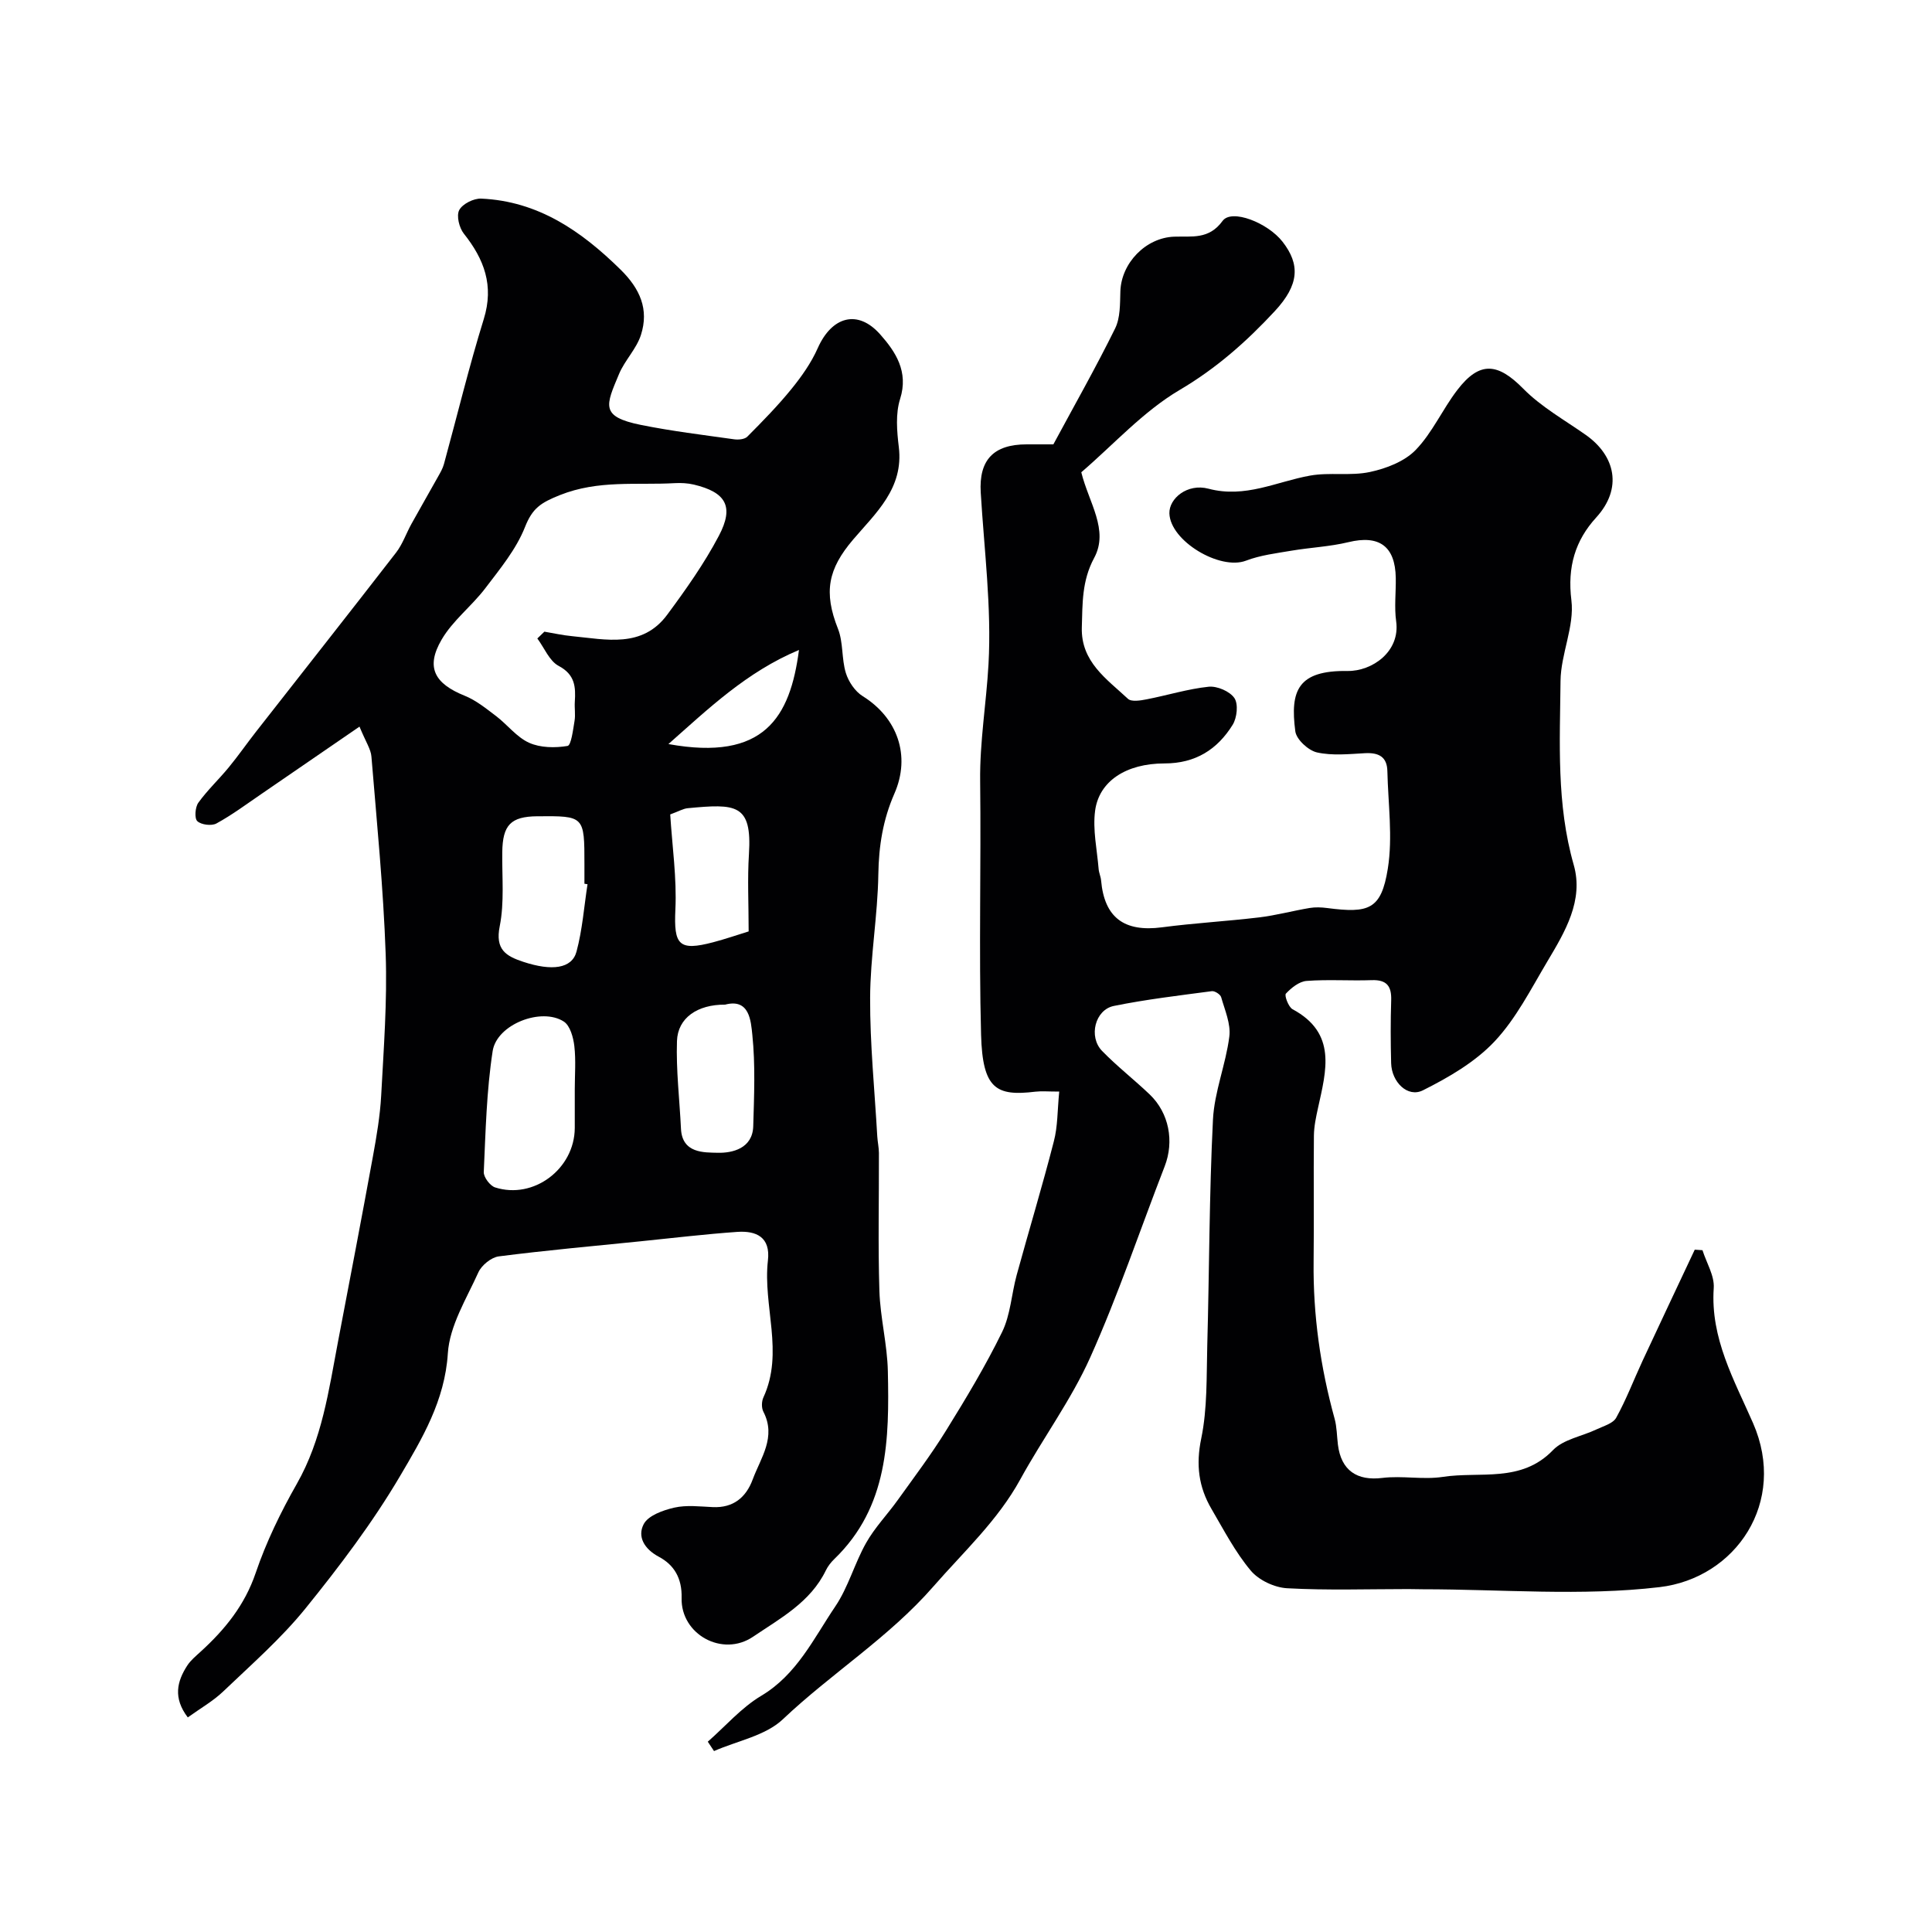
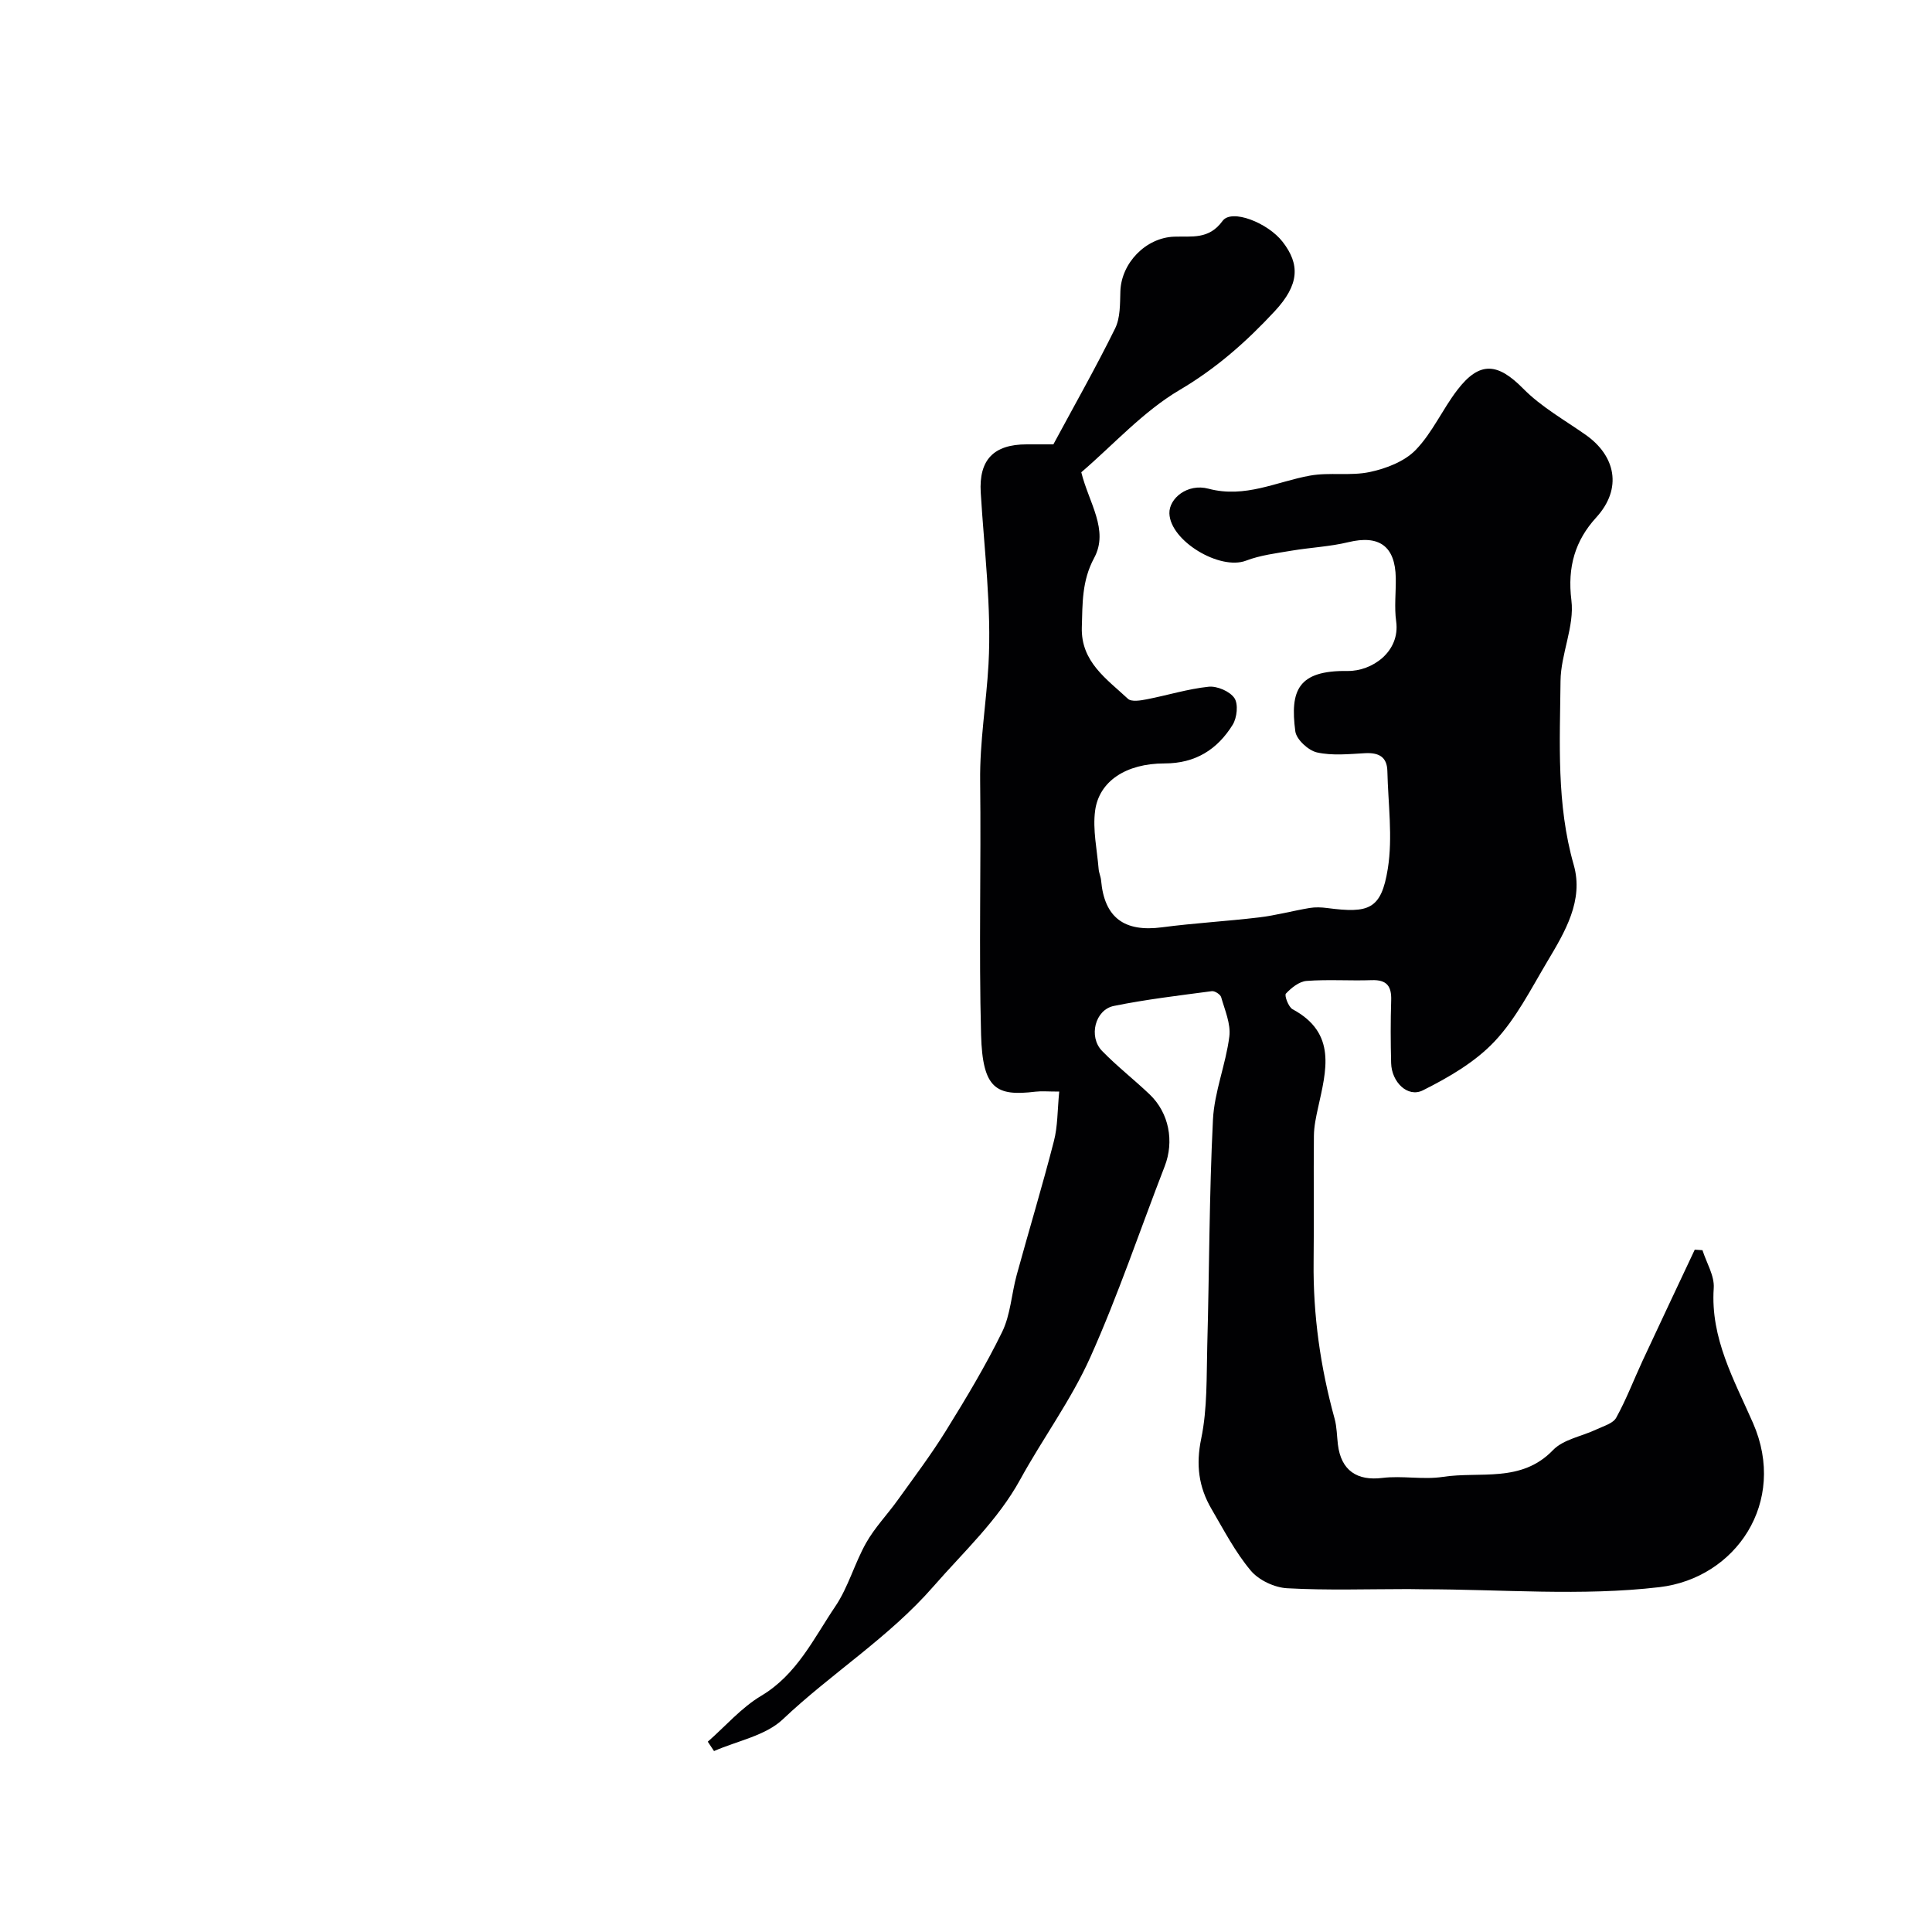
<svg xmlns="http://www.w3.org/2000/svg" enable-background="new 0 0 400 400" viewBox="0 0 400 400">
  <path d="m219.3 226c-2.31 0-3.64-.13-4.93.02-8.12.98-10.94-.54-11.25-11.79-.47-17.48.02-34.99-.19-52.49-.1-8.17 1.28-16.19 1.73-24.23.65-11.78-.9-23.69-1.61-35.54-.4-6.71 2.62-9.97 9.51-9.97h5.53c4.31-8.01 8.78-15.88 12.78-23.99 1.09-2.21 1.01-5.09 1.09-7.68.18-5.84 5.22-11.11 11.13-11.33 3.63-.13 7.18.66 10.03-3.26 1.87-2.57 9.35.37 12.42 4.31 3.66 4.7 3.47 8.9-1.61 14.37-5.82 6.27-12.09 11.84-19.7 16.32-7.55 4.45-13.67 11.3-20.36 17.04 1.55 6.3 5.78 11.96 2.66 17.74-2.56 4.75-2.4 9.46-2.55 14.37-.21 7.14 5.16 10.69 9.55 14.79.72.67 2.6.36 3.86.11 4.3-.83 8.53-2.16 12.85-2.61 1.75-.18 4.38.95 5.33 2.35.84 1.24.54 4.08-.36 5.53-3.17 5.11-7.7 8-14.1 8-7.99 0-13.58 3.7-14.38 9.8-.52 3.92.4 8.03.73 12.05.06.8.44 1.58.51 2.38.68 7.7 4.8 10.73 12.61 9.7 6.67-.88 13.4-1.25 20.08-2.05 3.52-.42 6.97-1.36 10.47-1.95 1.19-.2 2.46-.15 3.66.01 8.6 1.12 11.18.34 12.54-8.14 1.05-6.56.06-13.46-.09-20.2-.06-2.99-1.81-3.87-4.63-3.72-3.32.18-6.78.55-9.95-.16-1.79-.41-4.26-2.68-4.48-4.37-1.11-8.43.52-12.64 10.82-12.49 5.06.07 10.93-3.99 10.06-10.28-.41-2.94-.03-5.99-.08-8.99-.11-6.6-3.46-8.94-9.81-7.4-3.84.93-7.85 1.1-11.76 1.76-3.18.54-6.46.93-9.44 2.07-5.41 2.06-15.69-4.08-15.86-9.79-.09-3.08 3.72-6.27 8.09-5.11 7.62 2.02 14.07-1.46 21.03-2.71 4.05-.73 8.4.11 12.4-.75 3.38-.72 7.17-2.18 9.48-4.57 3.46-3.58 5.55-8.43 8.63-12.43 4.63-6.03 8.37-5.58 13.62-.26 3.72 3.78 8.54 6.48 12.94 9.57 6.15 4.32 7.69 11.08 2.17 17.12-4.33 4.74-5.99 10.21-5.13 17.13.67 5.39-2.2 11.13-2.25 16.72-.13 12.72-.86 25.48 2.73 38.05 2.11 7.37-1.81 13.88-5.46 20.01-3.39 5.69-6.46 11.81-10.93 16.56-4.02 4.27-9.5 7.45-14.83 10.12-3.16 1.58-6.48-1.71-6.58-5.63-.11-4.33-.13-8.67.01-13 .1-2.95-.93-4.29-4.03-4.18-4.49.16-9.01-.18-13.49.16-1.53.12-3.16 1.43-4.28 2.63-.35.37.53 2.77 1.38 3.23 9.22 4.95 6.97 12.7 5.28 20.4-.42 1.9-.84 3.85-.86 5.79-.09 8.69.04 17.38-.06 26.07-.13 11.06 1.41 21.88 4.35 32.53.47 1.72.46 3.57.68 5.35.66 5.38 3.98 7.54 9.19 6.9 4.13-.51 8.46.41 12.55-.22 7.7-1.18 16.21 1.31 22.79-5.54 2.15-2.24 5.99-2.85 9.01-4.29 1.45-.69 3.42-1.22 4.08-2.42 2.09-3.78 3.63-7.85 5.45-11.77 3.58-7.69 7.2-15.35 10.81-23.02.53.04 1.07.07 1.6.11.83 2.62 2.51 5.3 2.33 7.85-.71 10.4 4.24 19.03 8.14 27.95 7.16 16.37-3.59 32.1-19.36 33.96-16.13 1.9-32.66.44-49.02.44-1 0-2-.04-3-.04-8.36 0-16.74.29-25.08-.17-2.62-.14-5.88-1.67-7.54-3.66-3.21-3.83-5.57-8.39-8.12-12.75-2.66-4.54-3.26-9.15-2.13-14.58 1.29-6.24 1.08-12.81 1.25-19.24.43-15.6.4-31.21 1.18-46.79.29-5.78 2.66-11.42 3.39-17.21.33-2.61-.93-5.46-1.69-8.14-.16-.58-1.33-1.33-1.93-1.25-6.78.9-13.6 1.7-20.29 3.06-3.9.79-5.29 6.38-2.44 9.31 3.1 3.19 6.64 5.94 9.86 9.01 4.03 3.86 5.1 9.73 3.11 14.87-5.12 13.2-9.63 26.67-15.41 39.56-3.95 8.82-9.82 16.75-14.49 25.27-4.68 8.53-11.72 14.98-17.99 22.17-9.22 10.57-21.1 17.96-31.17 27.5-3.6 3.41-9.43 4.46-14.25 6.58-.43-.65-.86-1.29-1.29-1.94 3.66-3.21 6.95-7.05 11.06-9.5 7.41-4.42 10.85-11.87 15.32-18.48 2.71-4 4-8.93 6.4-13.18 1.78-3.16 4.38-5.85 6.51-8.82 3.42-4.77 6.97-9.47 10.05-14.45 4.12-6.65 8.17-13.38 11.6-20.4 1.74-3.57 1.94-7.86 3.01-11.78 2.53-9.23 5.31-18.39 7.69-27.66.82-3.09.74-6.43 1.12-10.33z" fill="#010103" />
-   <path d="m74.43 150.44c-7.33 5.04-13.82 9.5-20.32 13.95-3.06 2.09-6.06 4.33-9.3 6.1-1 .55-3.16.28-3.96-.48-.62-.59-.45-2.88.21-3.81 1.87-2.6 4.24-4.82 6.28-7.3 1.96-2.38 3.73-4.93 5.63-7.36 9.68-12.38 19.42-24.71 29.04-37.14 1.35-1.75 2.09-3.98 3.18-5.94 1.8-3.26 3.67-6.48 5.48-9.73.48-.86 1-1.73 1.25-2.67 2.74-10 5.17-20.1 8.24-30 2.15-6.94.09-12.38-4.13-17.69-.96-1.21-1.57-3.71-.95-4.88.68-1.28 3-2.44 4.55-2.37 11.78.53 20.7 6.69 28.85 14.7 4.05 3.98 5.91 8.25 4.22 13.52-.92 2.88-3.34 5.25-4.53 8.08-2.73 6.52-3.98 8.83 4.5 10.55 6.38 1.29 12.86 2.07 19.31 2.98.89.13 2.2.01 2.75-.55 3.17-3.19 6.33-6.41 9.16-9.9 2.09-2.58 4.07-5.39 5.41-8.41 2.9-6.55 8.27-8.14 12.95-2.84 3.13 3.54 5.91 7.66 4.11 13.34-.97 3.06-.67 6.68-.27 9.97 1.04 8.54-4.77 13.65-9.45 19.14-5.21 6.11-6.16 10.89-3.14 18.5 1.11 2.81.72 6.18 1.62 9.12.56 1.82 1.91 3.83 3.49 4.81 7.17 4.46 10.02 12.3 6.56 20.19-2.36 5.38-3.23 10.82-3.32 16.7-.13 8.54-1.67 17.06-1.7 25.6-.04 9.55.94 19.11 1.48 28.66.07 1.14.33 2.28.34 3.43.03 9.53-.2 19.06.1 28.57.18 5.55 1.63 11.06 1.75 16.6.3 14.04.14 28.08-11.09 38.91-.7.67-1.33 1.49-1.75 2.35-3.19 6.59-9.47 9.94-15.07 13.73-6.34 4.29-14.98-.5-14.79-8.02.11-4.14-1.59-6.87-4.7-8.53-3.1-1.65-4.48-4.22-3.15-6.76.93-1.79 4.01-2.89 6.33-3.42 2.54-.58 5.31-.23 7.97-.11 4.26.2 6.9-2.02 8.27-5.73 1.66-4.48 4.93-8.76 2.21-14.02-.41-.79-.38-2.12 0-2.95 4.32-9.34-.14-18.94.94-28.37.56-4.84-2.42-6.18-6.35-5.91-6.69.47-13.37 1.27-20.05 1.95-9.78.99-19.58 1.87-29.32 3.12-1.56.2-3.56 1.83-4.23 3.31-2.47 5.47-5.96 11.06-6.32 16.78-.62 9.78-5.32 17.63-9.88 25.37-5.69 9.66-12.54 18.71-19.61 27.45-5.05 6.23-11.19 11.6-17.02 17.17-2.08 1.99-4.66 3.45-7.33 5.37-3.07-4.03-2.25-7.44-.1-10.75.71-1.09 1.79-1.97 2.77-2.87 5.02-4.58 9.12-9.61 11.39-16.3 2.17-6.38 5.17-12.56 8.51-18.43 5.23-9.18 6.61-19.33 8.52-29.38 2.44-12.8 4.9-25.6 7.24-38.42.76-4.17 1.48-8.39 1.71-12.61.52-9.76 1.27-19.55.93-29.29-.48-13.64-1.83-27.26-2.95-40.87-.11-1.52-1.13-2.96-2.47-6.21zm36.82-18.25c.49-.47.97-.94 1.46-1.41 1.9.32 3.8.75 5.72.93 7.05.68 14.54 2.54 19.71-4.44 3.87-5.23 7.67-10.6 10.69-16.33 3.21-6.08 1.47-9.02-5.17-10.61-1.27-.3-2.64-.37-3.95-.3-7.93.45-15.79-.71-23.78 2.47-4.01 1.6-5.7 2.73-7.24 6.63-1.81 4.58-5.15 8.63-8.19 12.63-2.82 3.72-6.76 6.7-9.07 10.67-3.35 5.74-1.47 9.1 4.79 11.62 2.34.94 4.42 2.64 6.47 4.19 2.35 1.78 4.26 4.37 6.85 5.54 2.33 1.05 5.38 1.09 7.96.66.76-.13 1.14-3.33 1.45-5.17.22-1.29-.03-2.66.06-3.99.2-3.07.05-5.61-3.34-7.41-1.93-1.02-2.97-3.73-4.42-5.68zm7.75 93.37c0-3 .25-6.03-.09-8.98-.21-1.79-.87-4.22-2.17-5.07-4.62-3.01-13.88.55-14.74 6.1-1.27 8.25-1.46 16.67-1.84 25.04-.05 1.06 1.29 2.85 2.34 3.19 7.99 2.56 16.45-3.84 16.5-12.29.01-2.66 0-5.32 0-7.99zm2.64-42.49c-.21-.03-.43-.07-.64-.1 0-1.33 0-2.65 0-3.98 0-10.07 0-10.07-9.76-9.99-5.5.05-7.18 1.81-7.25 7.44-.07 5.13.46 10.39-.53 15.34-.96 4.8 1.26 6.16 4.86 7.35 5.93 1.96 10.09 1.44 11.04-2.11 1.22-4.53 1.56-9.29 2.28-13.95zm28.48 24.93c-5.72-.04-9.8 2.74-9.96 7.54-.2 6.04.54 12.11.83 18.17.25 5.12 4.82 4.89 7.63 4.96 3 .07 7.2-.89 7.33-5.5.18-6.31.46-12.68-.19-18.94-.3-2.8-.55-7.58-5.64-6.23zm-11.36-39.38c.41 6.58 1.38 13.17 1.07 19.7-.34 7.31.68 8.65 7.84 6.76 2.46-.65 4.88-1.48 7.33-2.24 0-5.7-.27-10.87.06-16 .67-10.47-2.72-10.45-12.67-9.51-.95.09-1.85.64-3.63 1.29zm-.37-14.57c19.84 3.6 25.2-5.52 27.03-19.48-10.85 4.54-18.78 12.19-27.03 19.48z" fill="#010103" />
</svg>